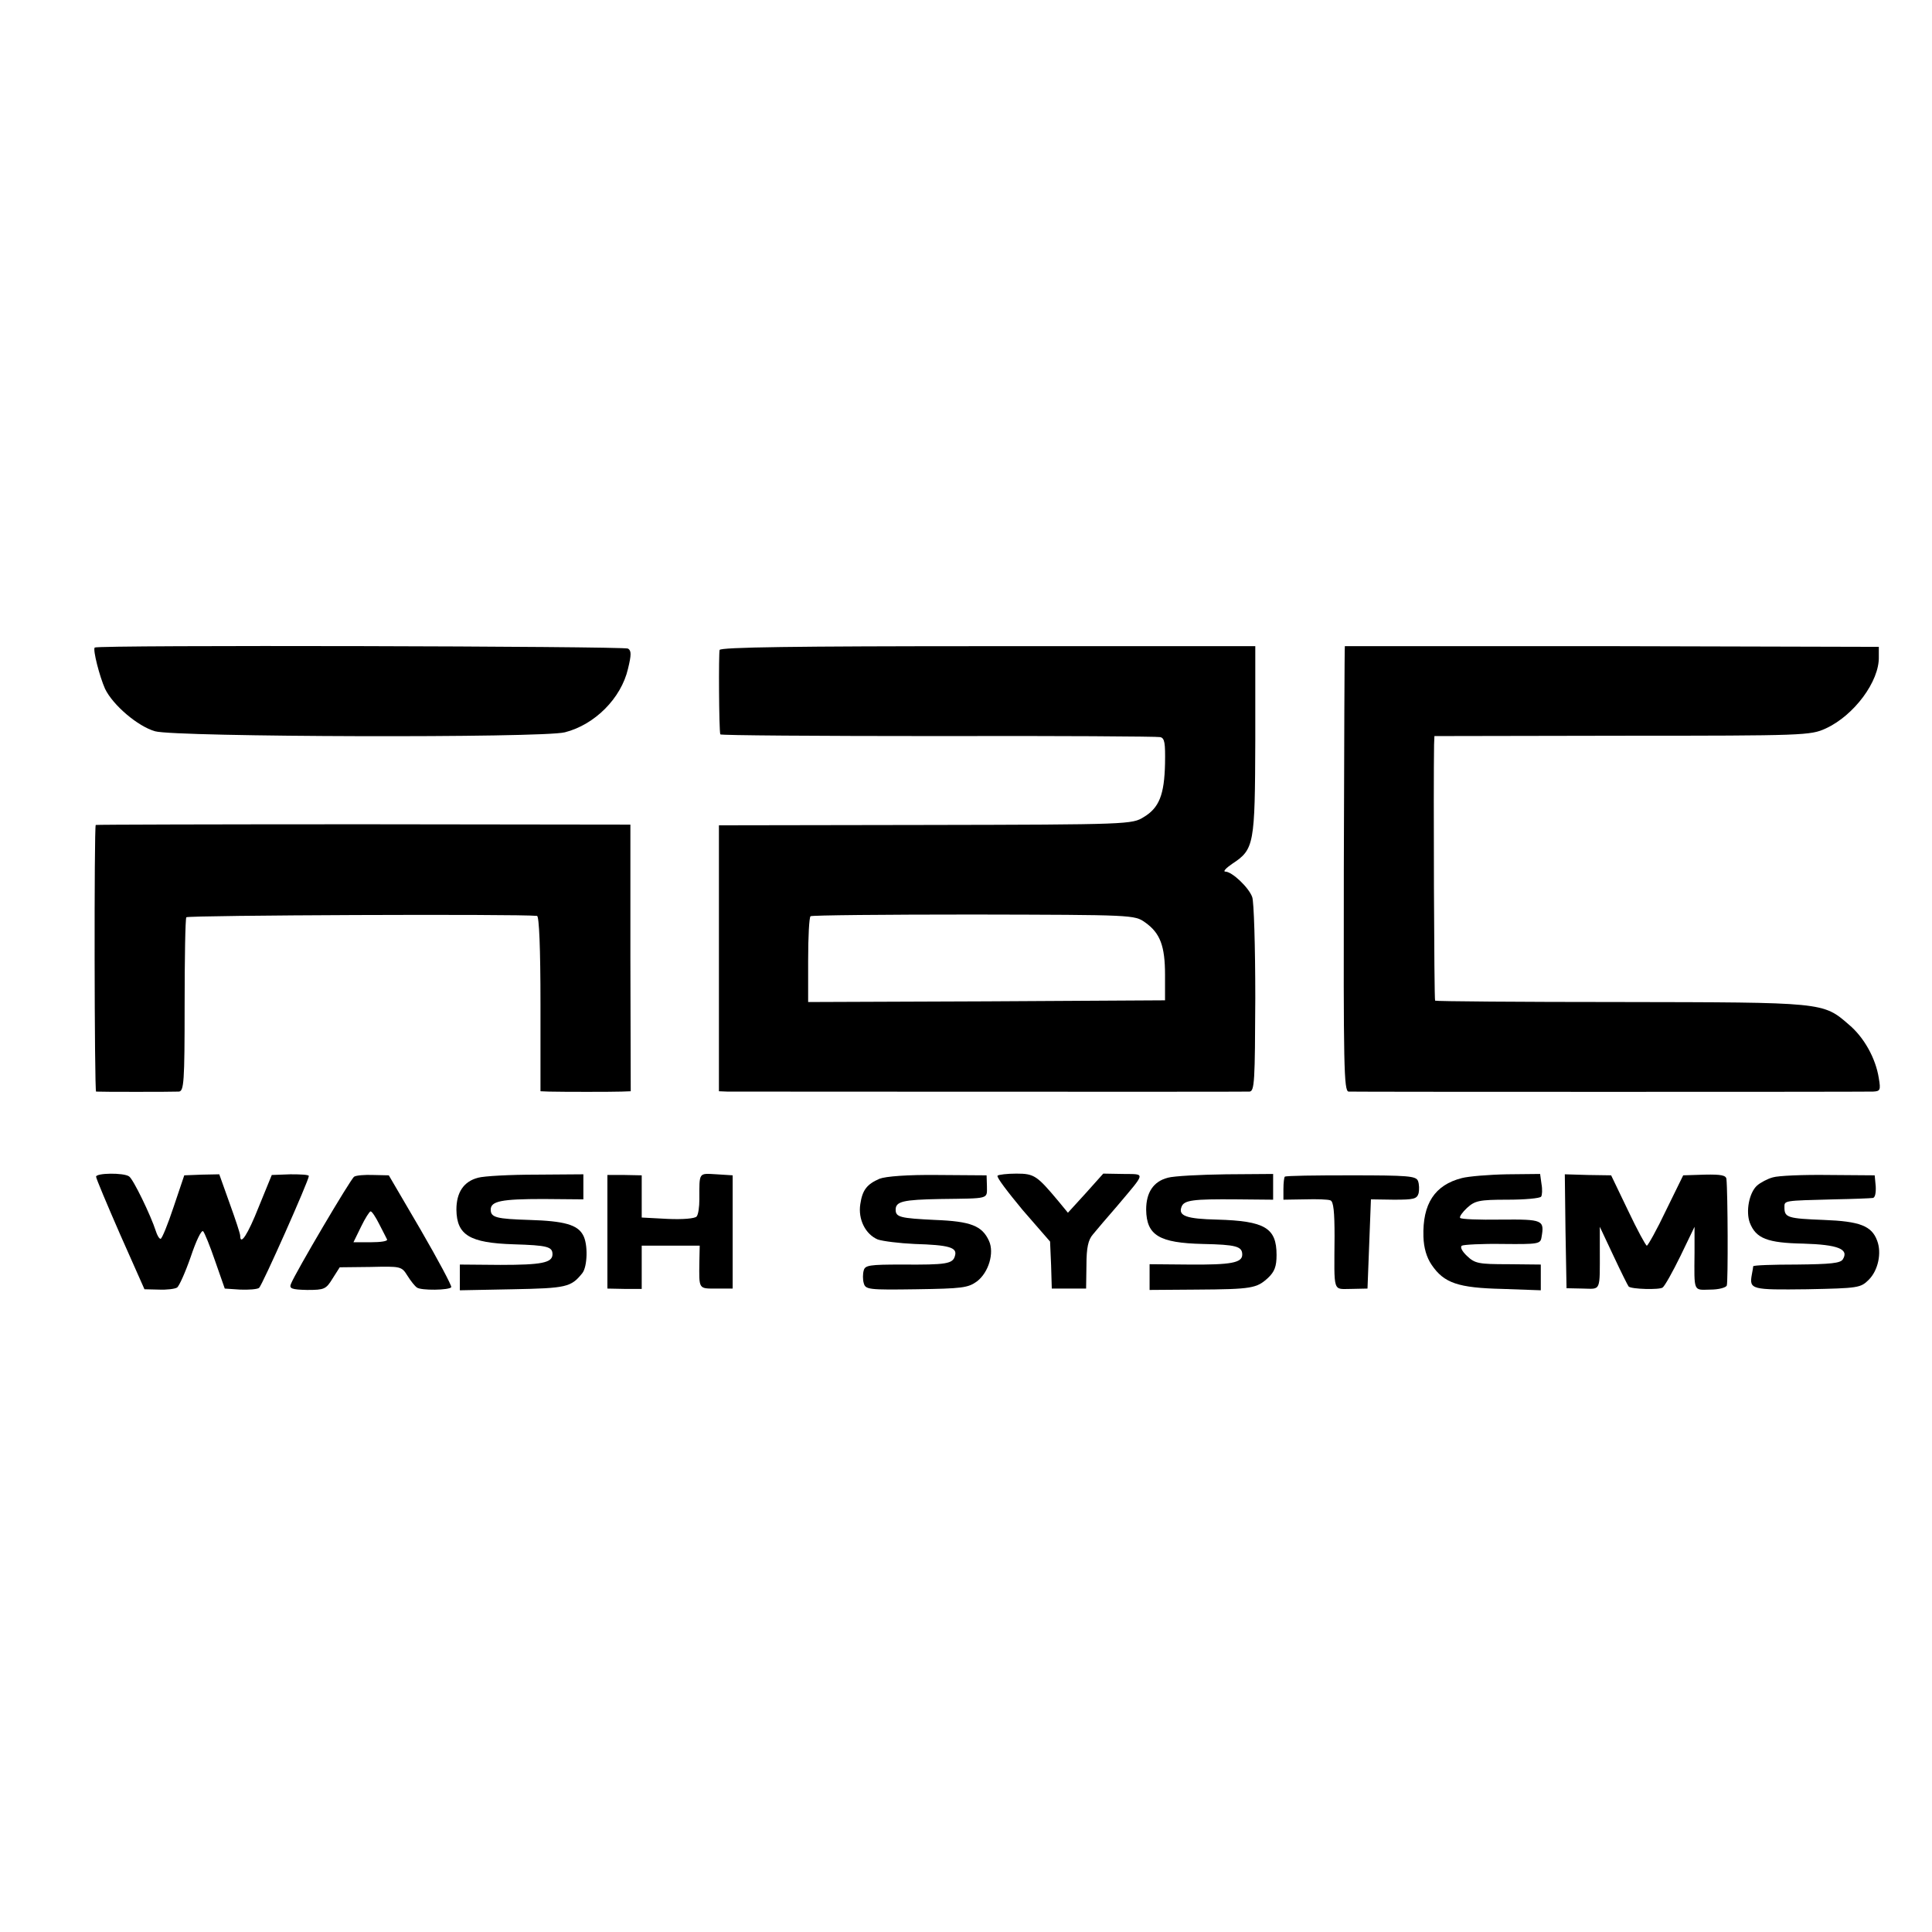
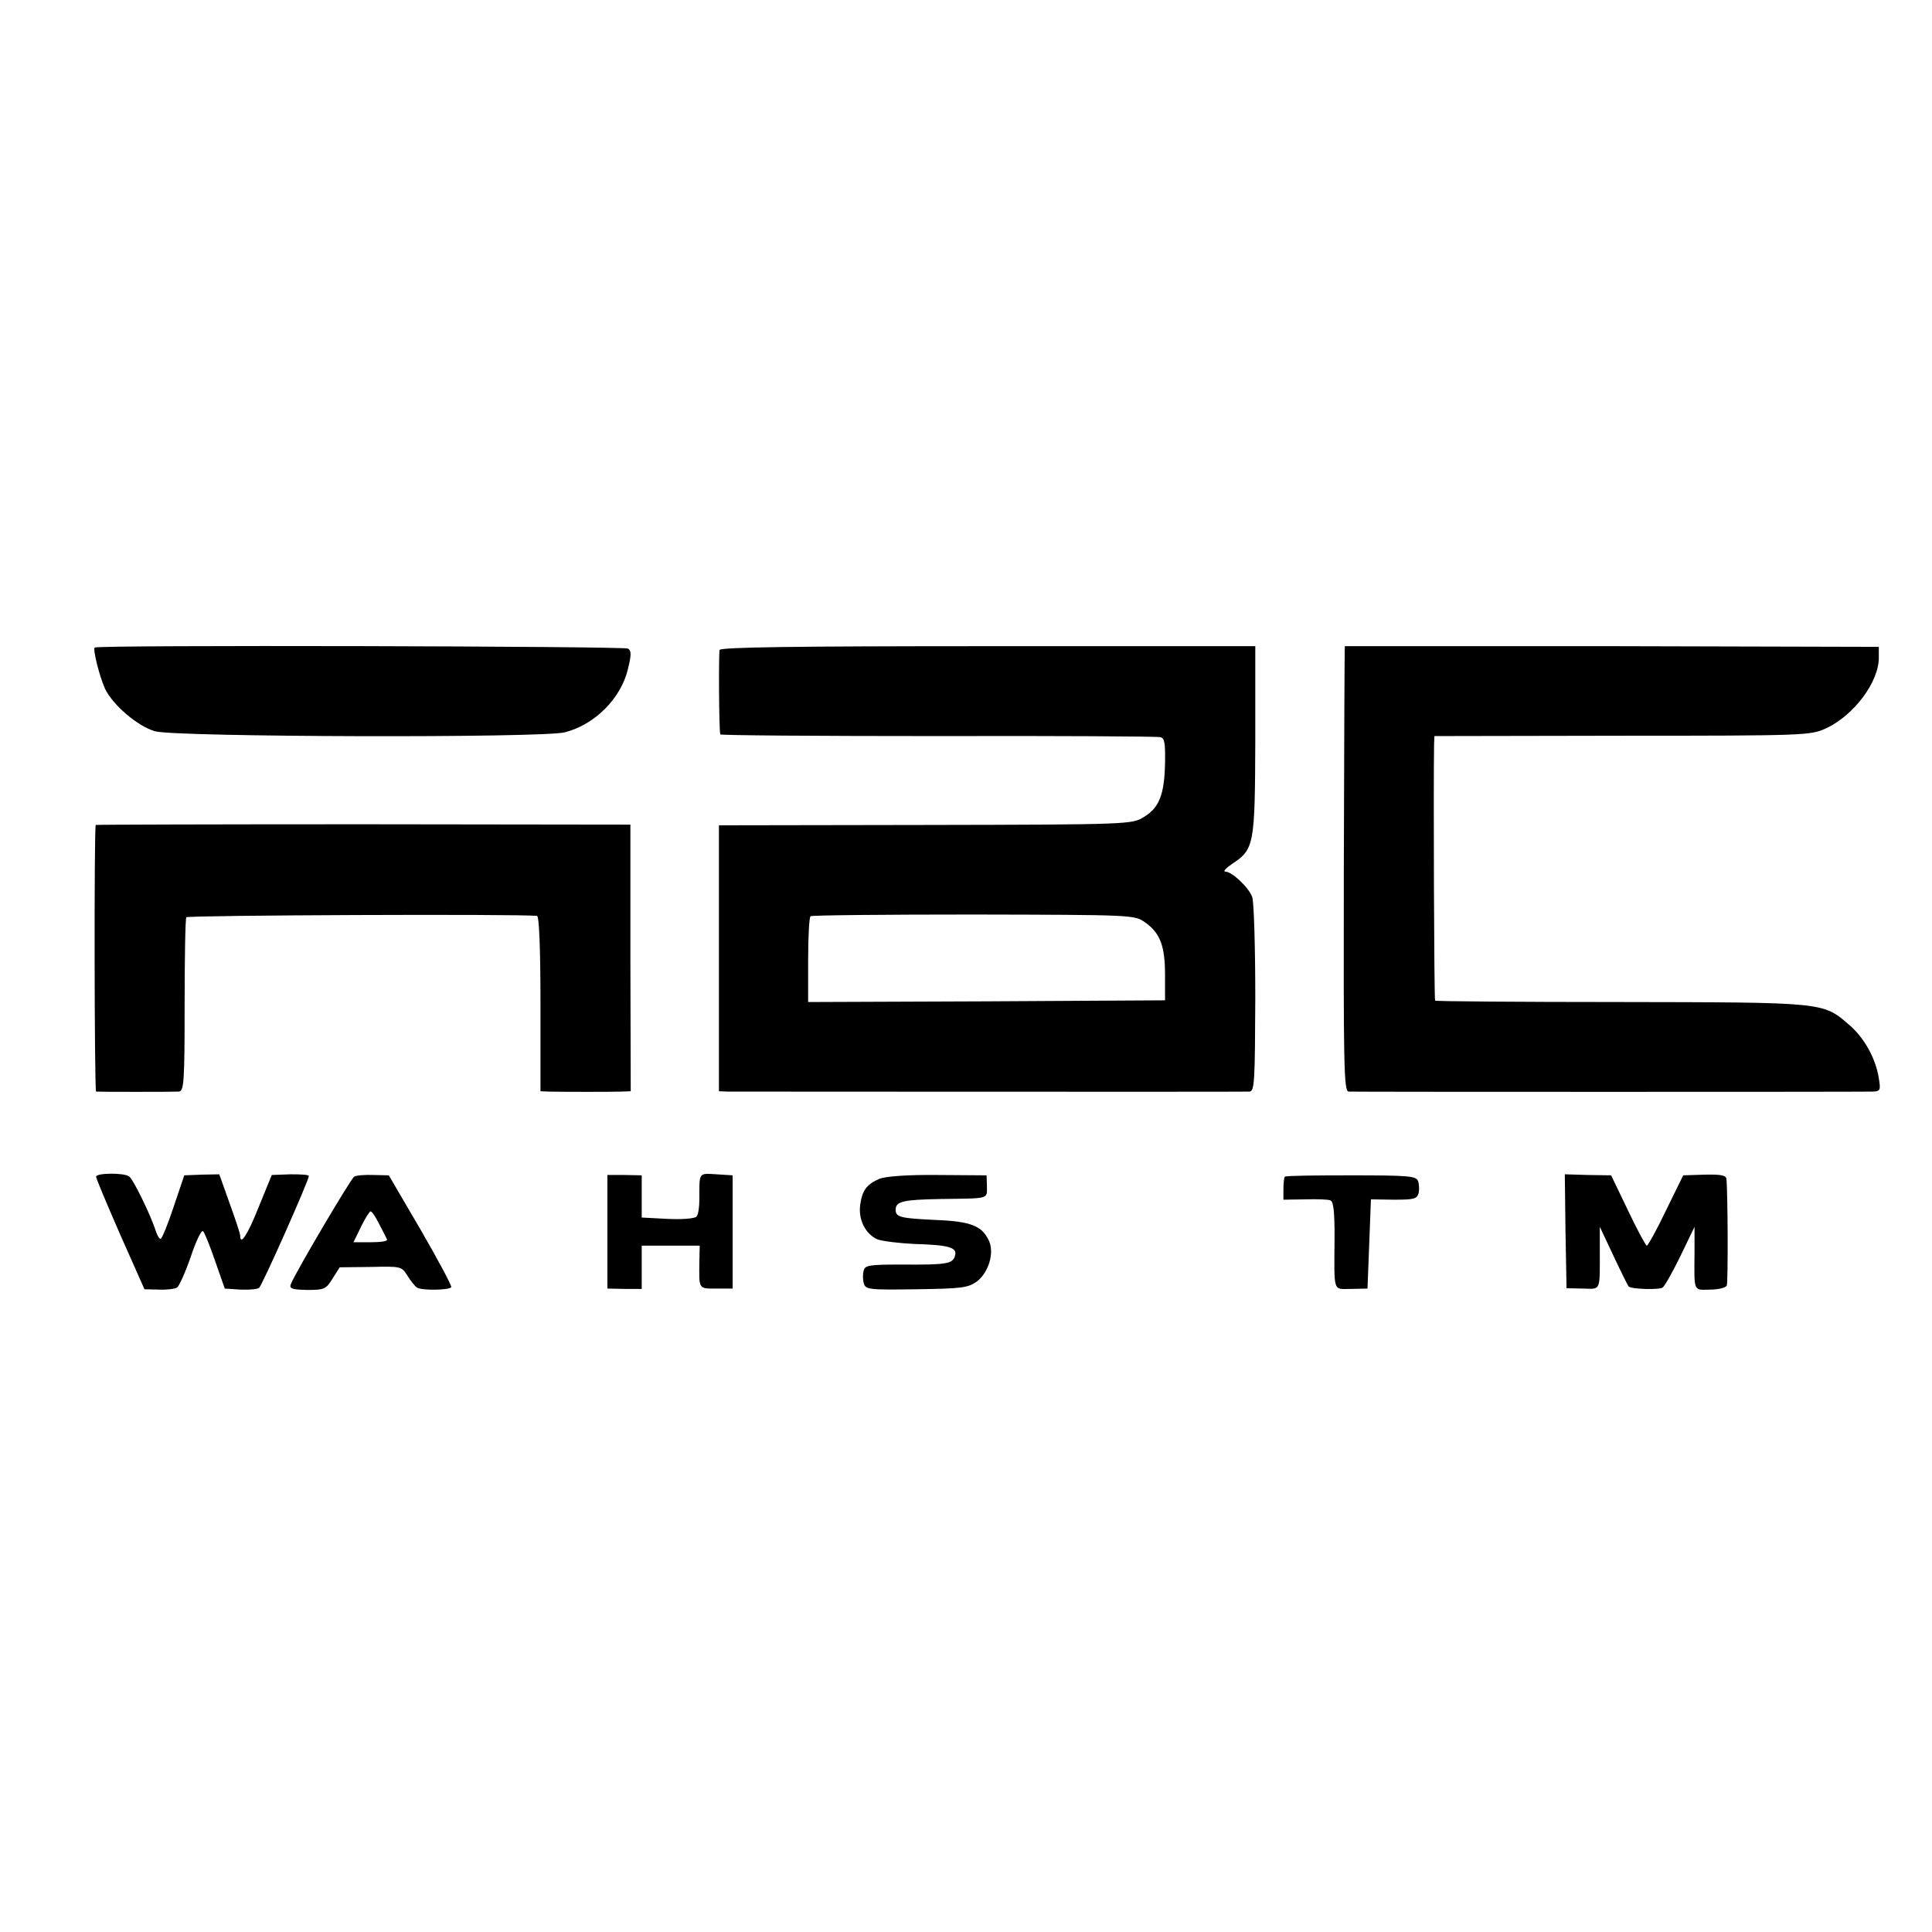
<svg xmlns="http://www.w3.org/2000/svg" version="1.0" width="563pt" height="563pt" viewBox="0 0 563 563" preserveAspectRatio="xMidYMid meet">
  <g transform="translate(0,563) scale(0.1,-0.1)" fill="#000000" stroke="none">
    <path d="M276 3743 c-6 -6 14 -84 30 -120 23 -48 96 -110 146 -124 59 -17 1129 -20 1194 -3 87 22 164 99 184 185 10 41 10 53 0 59 -12 7 -1546 11 -1554 3z" />
    <path d="M2097 3736 c-3 -10 -2 -232 2 -246 0 -3 286 -5 634 -5 347 1 639 -1 648 -3 13 -3 15 -17 14 -77 -2 -91 -17 -129 -62 -156 -34 -21 -40 -22 -636 -23 l-602 -1 0 -387 0 -388 25 -1 c34 0 1501 -1 1521 0 15 1 16 30 17 273 0 150 -4 282 -9 294 -10 28 -59 74 -78 74 -8 0 1 10 20 23 64 42 66 56 67 360 l0 274 -778 0 c-566 0 -780 -3 -783 -11z m1240 -794 c44 -31 58 -69 58 -153 l0 -74 -520 -3 -520 -2 0 122 c0 68 3 125 7 128 3 3 217 5 475 5 466 -1 469 -1 500 -23z" />
    <path d="M3919 3747 c-1 -1 -2 -293 -3 -649 -1 -574 0 -648 14 -649 17 -1 1492 -1 1528 0 21 1 23 4 17 39 -9 58 -43 119 -87 156 -76 66 -72 65 -666 66 -294 0 -537 2 -540 4 -3 3 -5 631 -3 746 l1 25 548 1 c531 0 548 1 592 21 83 38 157 138 155 209 l0 29 -777 2 c-428 0 -779 0 -779 0z" />
    <path d="M279 3226 c-5 -5 -4 -776 1 -777 8 -1 223 -1 241 0 15 1 17 27 17 251 0 137 2 253 5 257 4 6 968 10 1022 4 6 -1 10 -93 10 -256 l0 -255 25 -1 c40 -1 183 -1 211 0 l27 1 -1 389 0 388 -778 1 c-429 0 -780 -1 -780 -2z" />
    <path d="M280 2201 c0 -5 32 -81 70 -168 l71 -160 42 -1 c23 -1 47 2 53 6 6 4 24 44 40 90 15 45 31 79 36 74 4 -4 20 -43 35 -87 l28 -80 45 -3 c25 -1 50 1 55 5 9 7 145 313 145 326 0 4 -24 5 -54 5 l-54 -2 -38 -93 c-32 -81 -54 -114 -54 -84 0 6 -14 48 -31 95 l-30 84 -51 -1 -51 -2 -31 -92 c-17 -51 -34 -93 -38 -93 -4 0 -10 10 -14 23 -14 44 -66 152 -78 159 -16 11 -96 10 -96 -1z" />
    <path d="M1032 2201 c-10 -6 -172 -281 -184 -312 -6 -14 2 -17 47 -18 50 0 55 2 74 33 l21 33 89 1 c89 2 91 2 108 -25 10 -16 22 -31 28 -35 12 -9 94 -8 100 1 2 4 -38 79 -89 167 l-93 159 -45 1 c-25 1 -50 -1 -56 -5z m73 -138 c11 -21 21 -41 23 -45 2 -5 -19 -8 -47 -8 l-51 0 22 45 c12 25 25 45 28 45 4 0 15 -17 25 -37z" />
-     <path d="M1393 2198 c-42 -11 -63 -43 -63 -93 1 -74 38 -97 167 -101 98 -3 113 -7 113 -29 0 -25 -32 -31 -152 -31 l-118 1 0 -37 0 -38 154 3 c157 3 170 6 203 47 15 19 17 85 2 111 -16 30 -55 41 -156 44 -96 3 -113 7 -113 30 0 25 32 31 153 31 l117 -1 0 36 0 37 -137 -1 c-76 0 -152 -4 -170 -9z" />
    <path d="M1770 2040 l0 -165 50 -1 50 0 0 63 0 63 85 0 84 0 -1 -47 c-1 -81 -3 -78 50 -78 l47 0 0 165 0 165 -47 3 c-53 3 -50 7 -50 -73 0 -22 -3 -44 -8 -50 -5 -6 -41 -9 -84 -7 l-76 4 0 62 0 61 -50 1 -50 0 0 -166z" />
    <path d="M2563 2195 c-37 -16 -50 -33 -56 -74 -7 -44 15 -88 51 -103 15 -5 63 -11 107 -13 100 -3 125 -10 118 -34 -6 -24 -24 -27 -155 -26 -94 0 -107 -2 -111 -17 -3 -10 -3 -27 0 -37 5 -19 14 -20 153 -18 133 2 151 4 177 23 34 26 51 83 35 118 -20 44 -53 57 -157 61 -102 5 -115 8 -115 30 0 24 22 29 130 31 145 2 136 -1 136 37 l-1 32 -142 1 c-89 1 -152 -4 -170 -11z" />
-     <path d="M2907 2204 c-4 -4 30 -48 73 -100 l80 -92 3 -69 2 -68 50 0 50 0 1 68 c0 51 5 74 19 90 10 12 41 49 70 82 85 101 84 93 18 94 l-58 1 -51 -57 -52 -57 -28 34 c-62 74 -70 80 -122 80 -27 0 -52 -3 -55 -6z" />
-     <path d="M3403 2198 c-42 -11 -63 -43 -63 -93 1 -75 38 -97 165 -100 97 -2 115 -7 115 -31 0 -24 -33 -30 -155 -29 l-115 1 0 -37 0 -38 136 1 c163 1 176 4 209 34 19 18 25 33 25 67 0 79 -34 99 -173 103 -90 2 -114 11 -104 37 7 20 34 23 160 22 l107 -1 0 38 0 37 -137 -1 c-76 -1 -152 -5 -170 -10z" />
    <path d="M3744 2201 c-2 -2 -4 -18 -4 -36 l0 -31 63 1 c34 1 67 0 74 -3 9 -3 12 -34 12 -105 -1 -168 -6 -153 49 -153 l47 1 5 130 5 130 67 -1 c58 0 67 2 72 19 2 10 2 26 -2 36 -6 14 -29 16 -195 16 -104 0 -190 -1 -193 -4z" />
-     <path d="M4260 2197 c-79 -20 -115 -75 -112 -171 1 -32 9 -60 24 -82 36 -53 77 -67 206 -70 l112 -4 0 38 0 37 -95 1 c-86 0 -97 2 -120 24 -14 13 -21 26 -15 30 5 3 59 6 119 5 103 -1 110 0 113 19 9 51 5 53 -118 52 -64 -1 -117 1 -119 5 -3 3 7 17 20 29 23 21 35 24 118 24 50 0 95 4 98 9 3 4 4 21 1 37 l-4 29 -97 -1 c-53 -1 -112 -6 -131 -11z" />
    <path d="M4562 2042 l3 -166 48 -1 c53 -1 49 -11 49 115 l0 65 40 -85 c22 -47 42 -87 44 -89 8 -8 90 -10 99 -3 6 4 29 45 52 92 l41 85 0 -75 c-1 -117 -4 -109 46 -108 25 0 46 6 48 12 4 10 3 272 -1 310 -1 11 -15 14 -63 13 l-63 -2 -50 -102 c-27 -57 -53 -103 -56 -103 -3 0 -28 46 -55 103 l-49 102 -68 1 -67 2 2 -166z" />
-     <path d="M5166 2199 c-15 -4 -36 -15 -46 -24 -23 -21 -33 -75 -21 -108 18 -46 51 -59 156 -61 101 -3 134 -16 115 -46 -7 -11 -35 -14 -134 -15 -70 0 -126 -2 -127 -5 0 -3 -2 -13 -4 -24 -8 -44 -1 -45 161 -43 150 3 156 4 180 28 27 27 38 78 24 114 -16 43 -51 56 -155 60 -105 4 -115 7 -115 36 0 21 -5 20 145 24 55 1 105 3 112 4 7 0 10 14 9 34 l-3 32 -134 1 c-74 1 -147 -2 -163 -7z" />
  </g>
</svg>